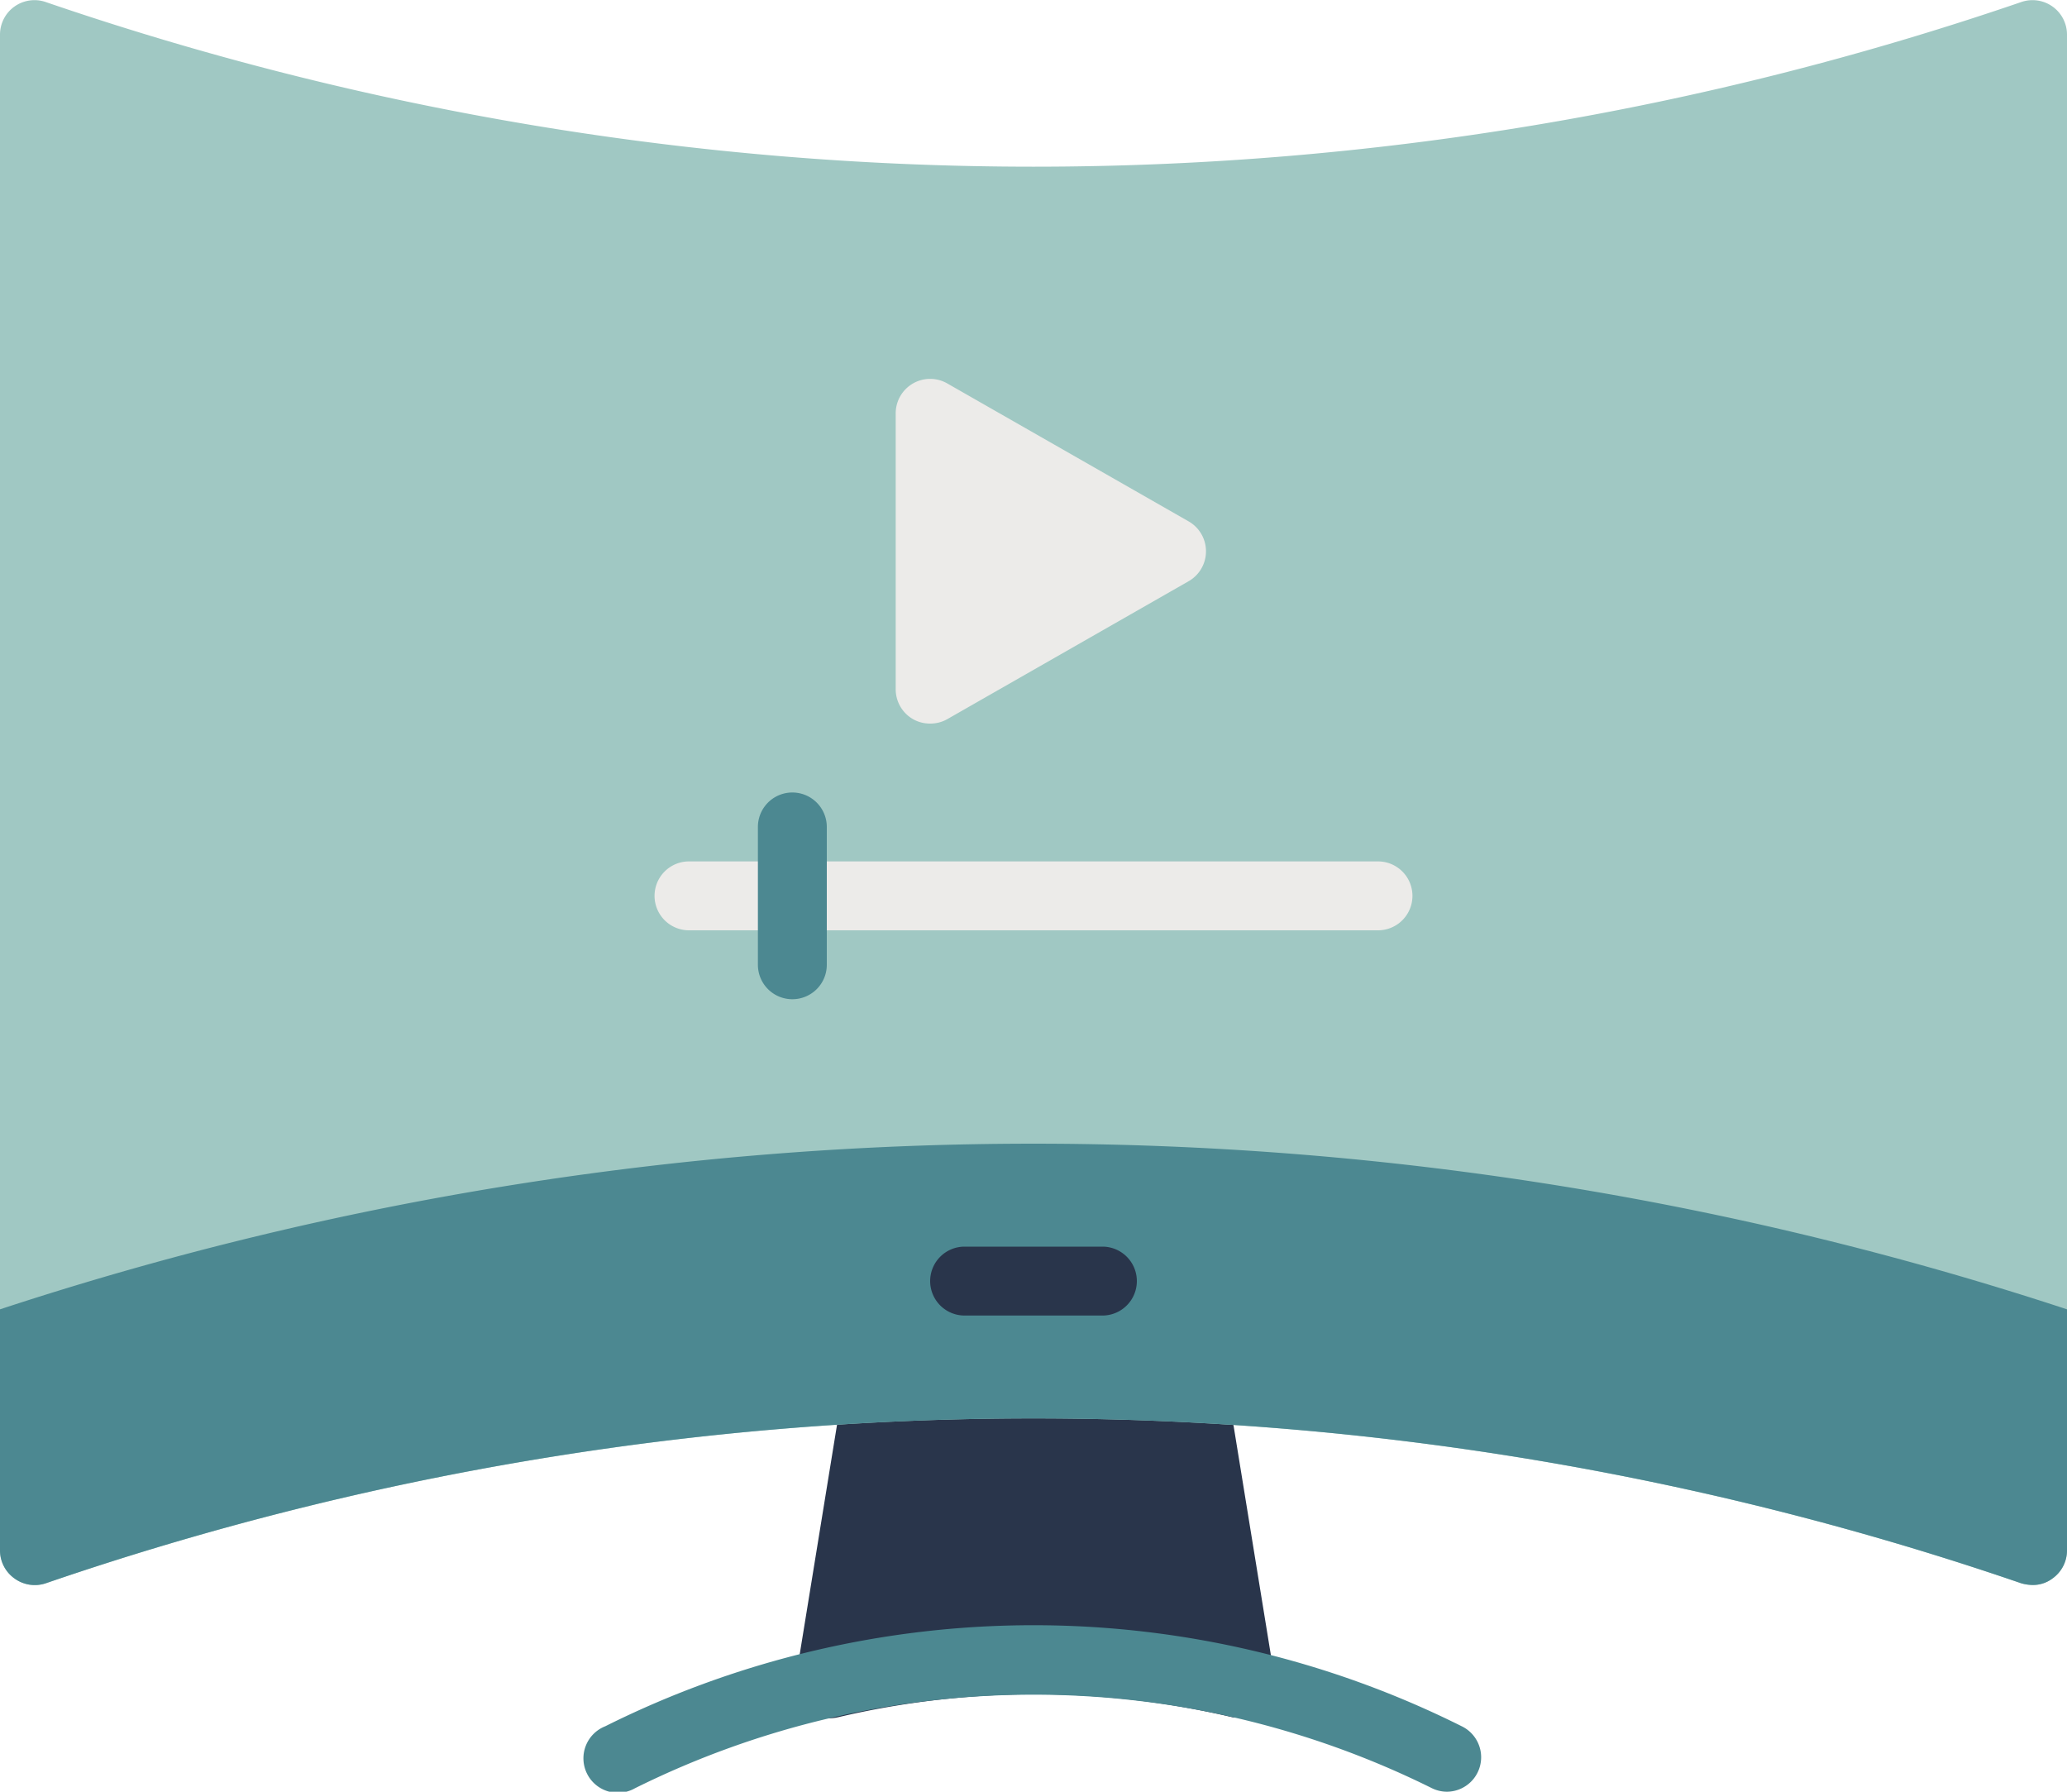
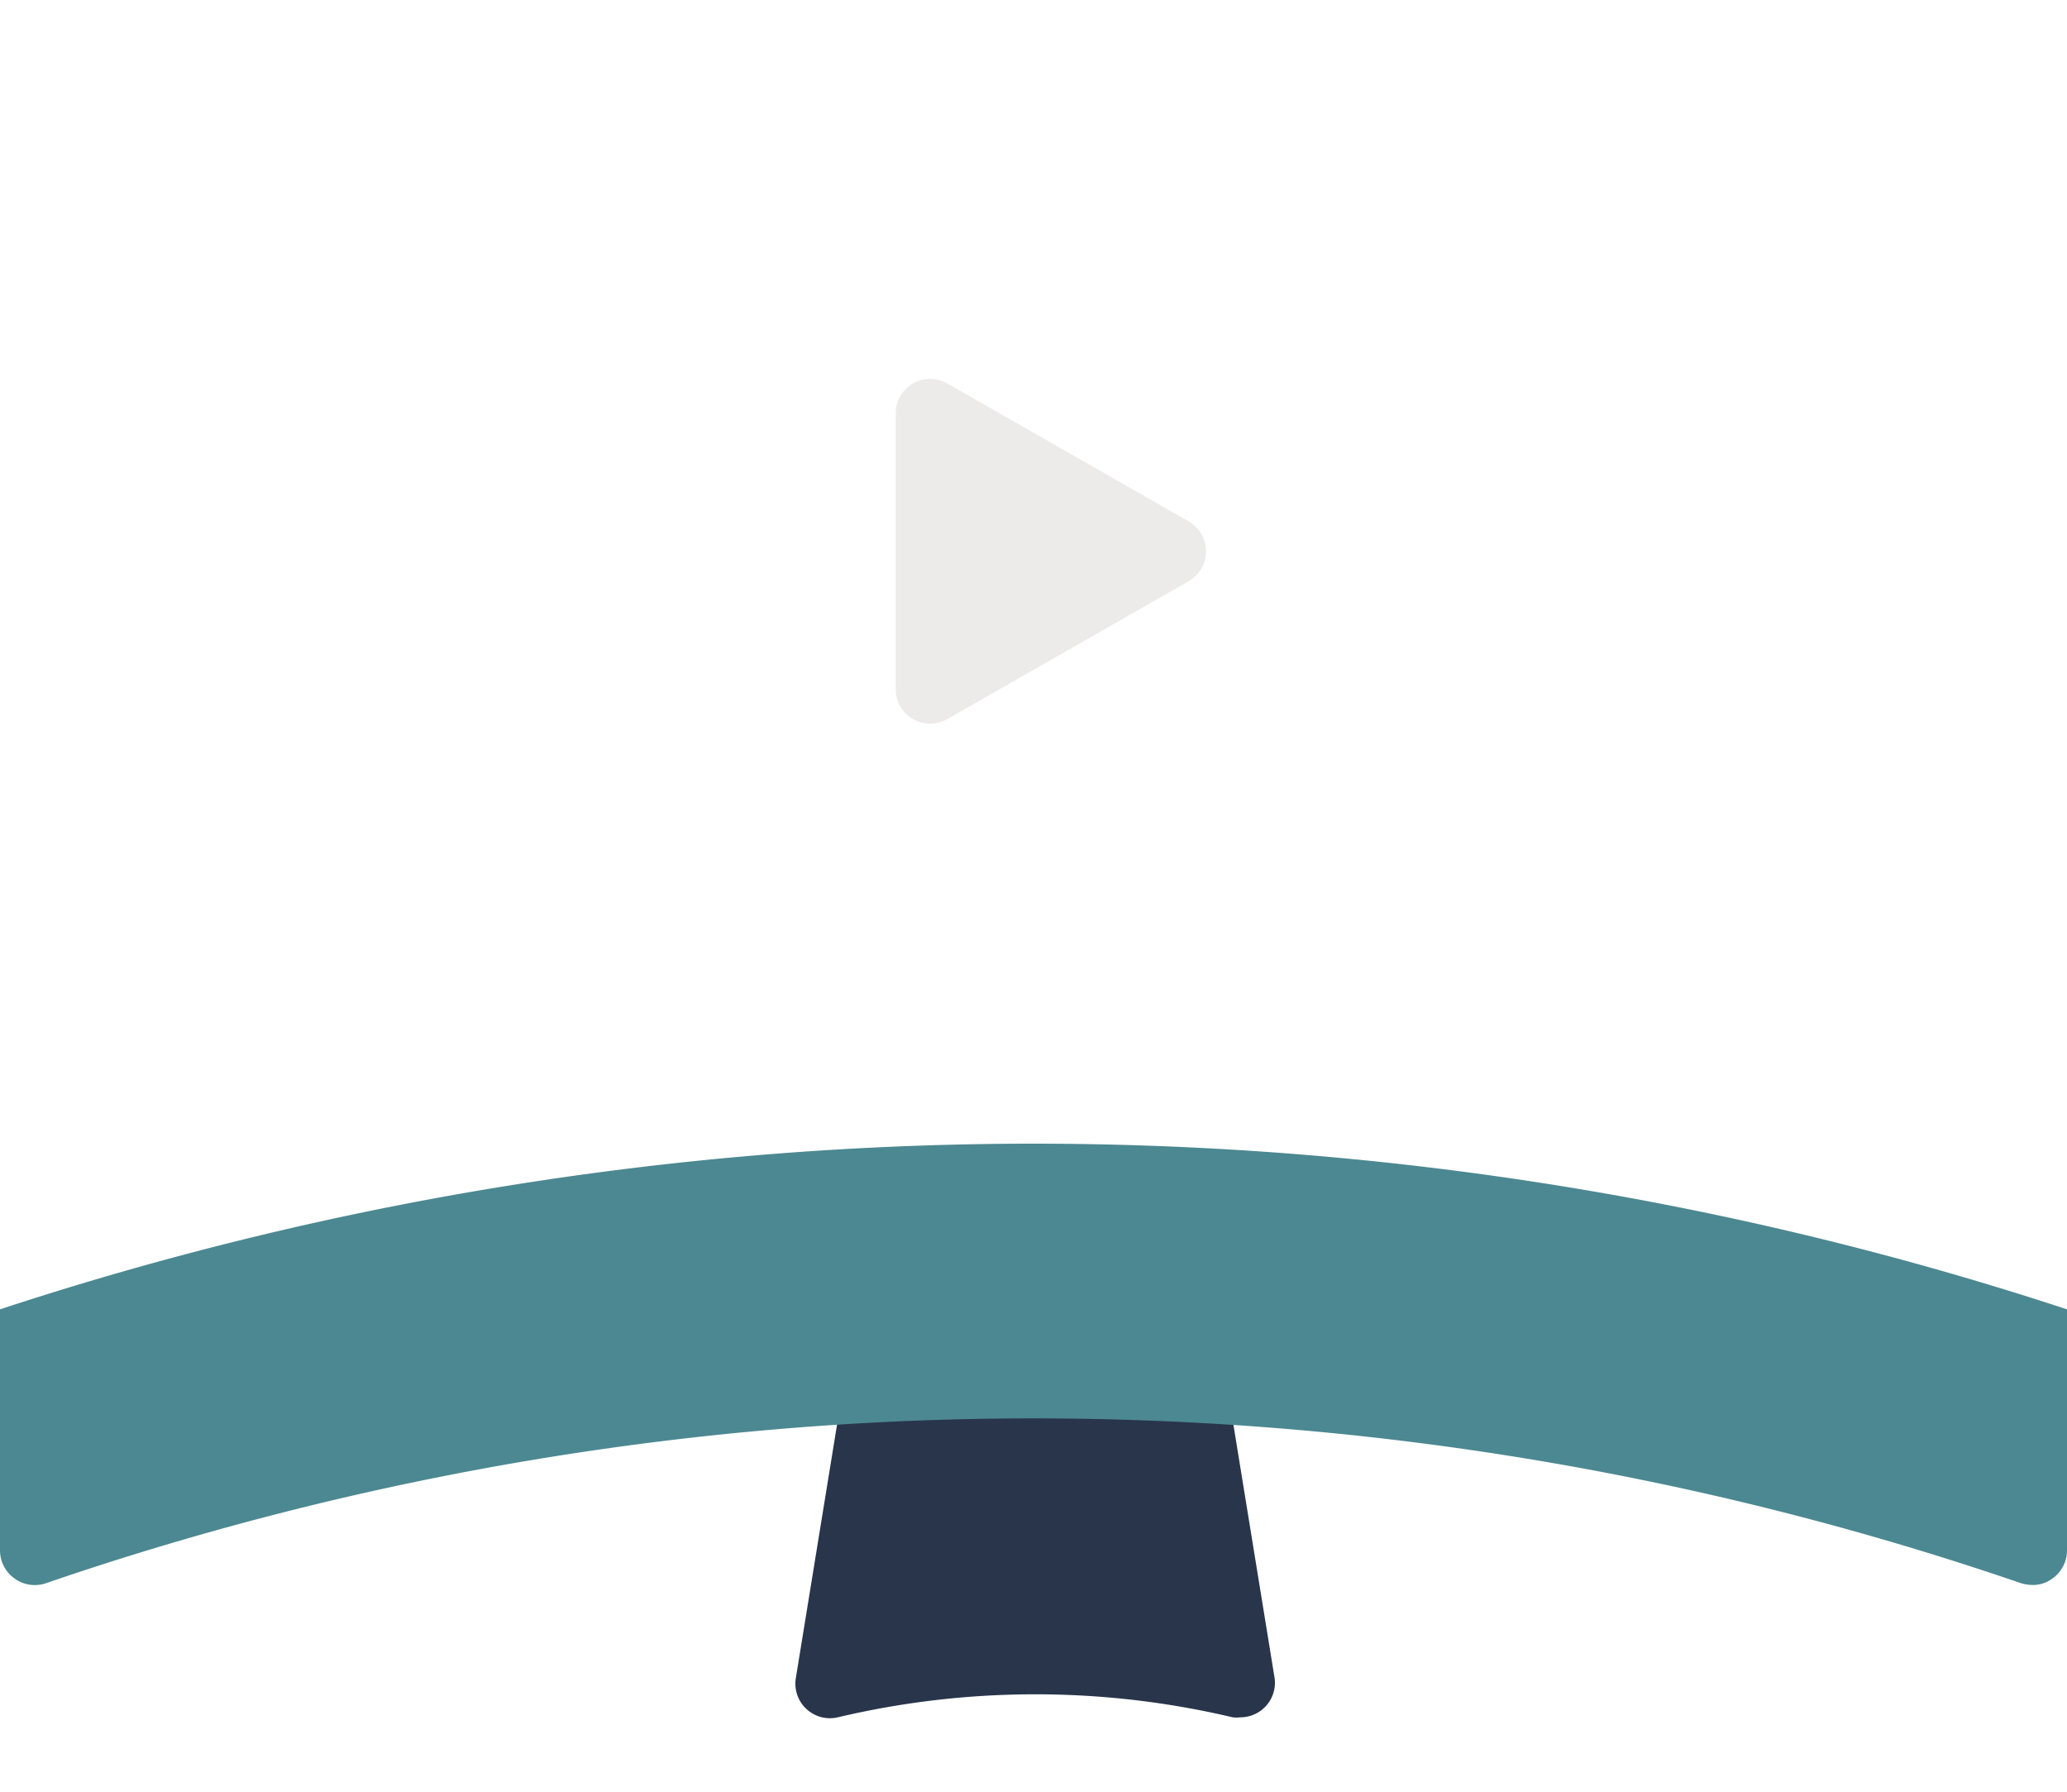
<svg xmlns="http://www.w3.org/2000/svg" viewBox="0 0 60 52">
  <defs>
    <style>.cls-1{fill:#29354b;}.cls-2{fill:#a0c8c3;}.cls-3{fill:#4c8891;}.cls-4{fill:#ecebe9;}</style>
  </defs>
  <g id="Layer_2" data-name="Layer 2">
    <g id="Play_Monitor" data-name="Play Monitor">
      <path class="cls-1" d="M37,48.71l-1.4-8.61a1,1,0,0,0-.94-.84,88.61,88.61,0,0,0-9.22,0,1,1,0,0,0-.94.84l-1.4,8.61a1,1,0,0,0,.31.89,1,1,0,0,0,.91.24,24.93,24.93,0,0,1,11.46,0,.91.91,0,0,0,.23,0,1,1,0,0,0,.68-.27A1,1,0,0,0,37,48.71Z" />
-       <path class="cls-2" d="M59.58.19a1,1,0,0,0-.91-.13A88.41,88.41,0,0,1,1.33.06,1,1,0,0,0,.42.19,1,1,0,0,0,0,1V45a1,1,0,0,0,.42.81,1,1,0,0,0,.91.14,88.28,88.28,0,0,1,57.34,0A1.26,1.26,0,0,0,59,46a.94.94,0,0,0,.58-.19A1,1,0,0,0,60,45V1A1,1,0,0,0,59.58.19Z" />
      <path class="cls-3" d="M0,38v7a1,1,0,0,0,.42.81,1,1,0,0,0,.91.14,88.28,88.28,0,0,1,57.34,0A1.26,1.26,0,0,0,59,46a.94.94,0,0,0,.58-.19A1,1,0,0,0,60,45V38A96,96,0,0,0,0,38Z" />
-       <path class="cls-3" d="M42,52a1,1,0,0,1-.43-.1,26,26,0,0,0-23.14,0,1,1,0,1,1-.86-1.8,27.81,27.81,0,0,1,24.86,0A1,1,0,0,1,42,52Z" />
-       <path class="cls-1" d="M32,38.18h0c-1.32,0-2.66,0-4,0a1,1,0,0,1-1-1,1,1,0,0,1,1-1q2,0,4,0a1,1,0,0,1,0,2Z" />
+       <path class="cls-3" d="M42,52A1,1,0,0,1,42,52Z" />
      <path class="cls-4" d="M34.5,15.13l-7-4a1,1,0,0,0-1,0A1,1,0,0,0,26,12v8a1,1,0,0,0,.5.87A1,1,0,0,0,27,21a1,1,0,0,0,.5-.13l7-4a1,1,0,0,0,0-1.74Z" />
-       <path class="cls-4" d="M40,27H20a1,1,0,0,1,0-2H40a1,1,0,0,1,0,2Z" />
-       <path class="cls-3" d="M23,29a1,1,0,0,1-1-1V24a1,1,0,0,1,2,0v4A1,1,0,0,1,23,29Z" />
    </g>
  </g>
</svg>